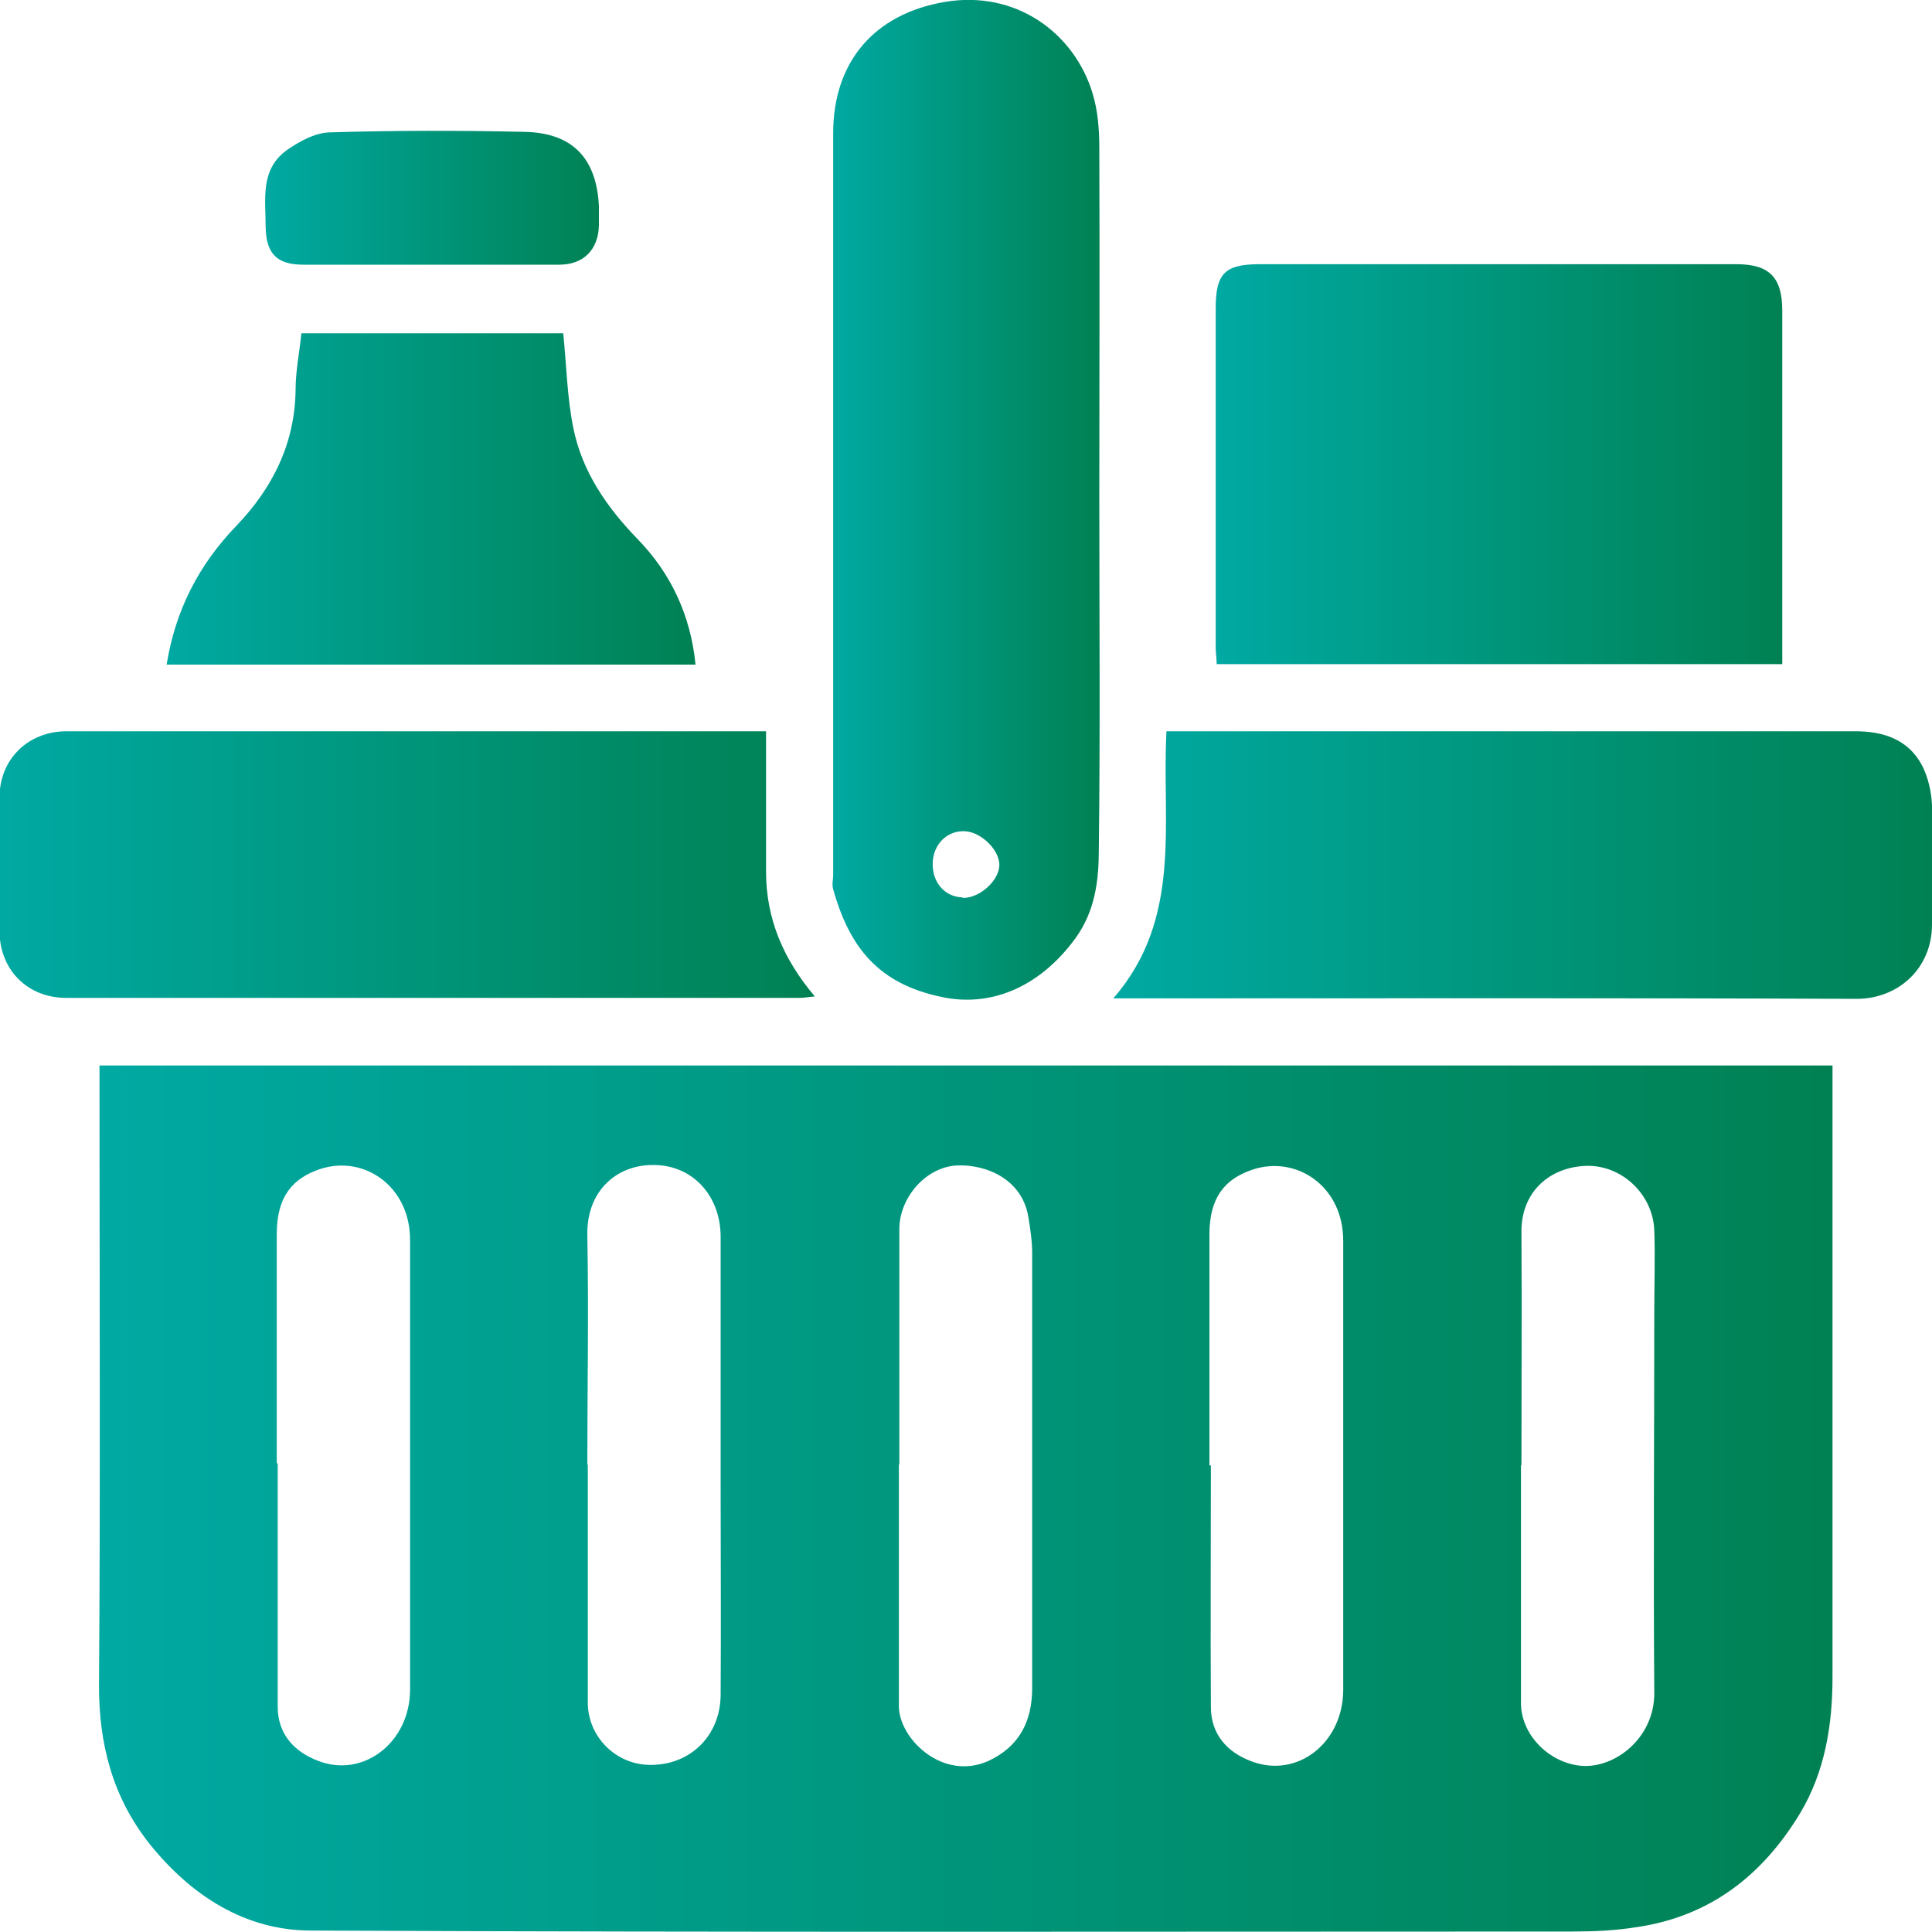
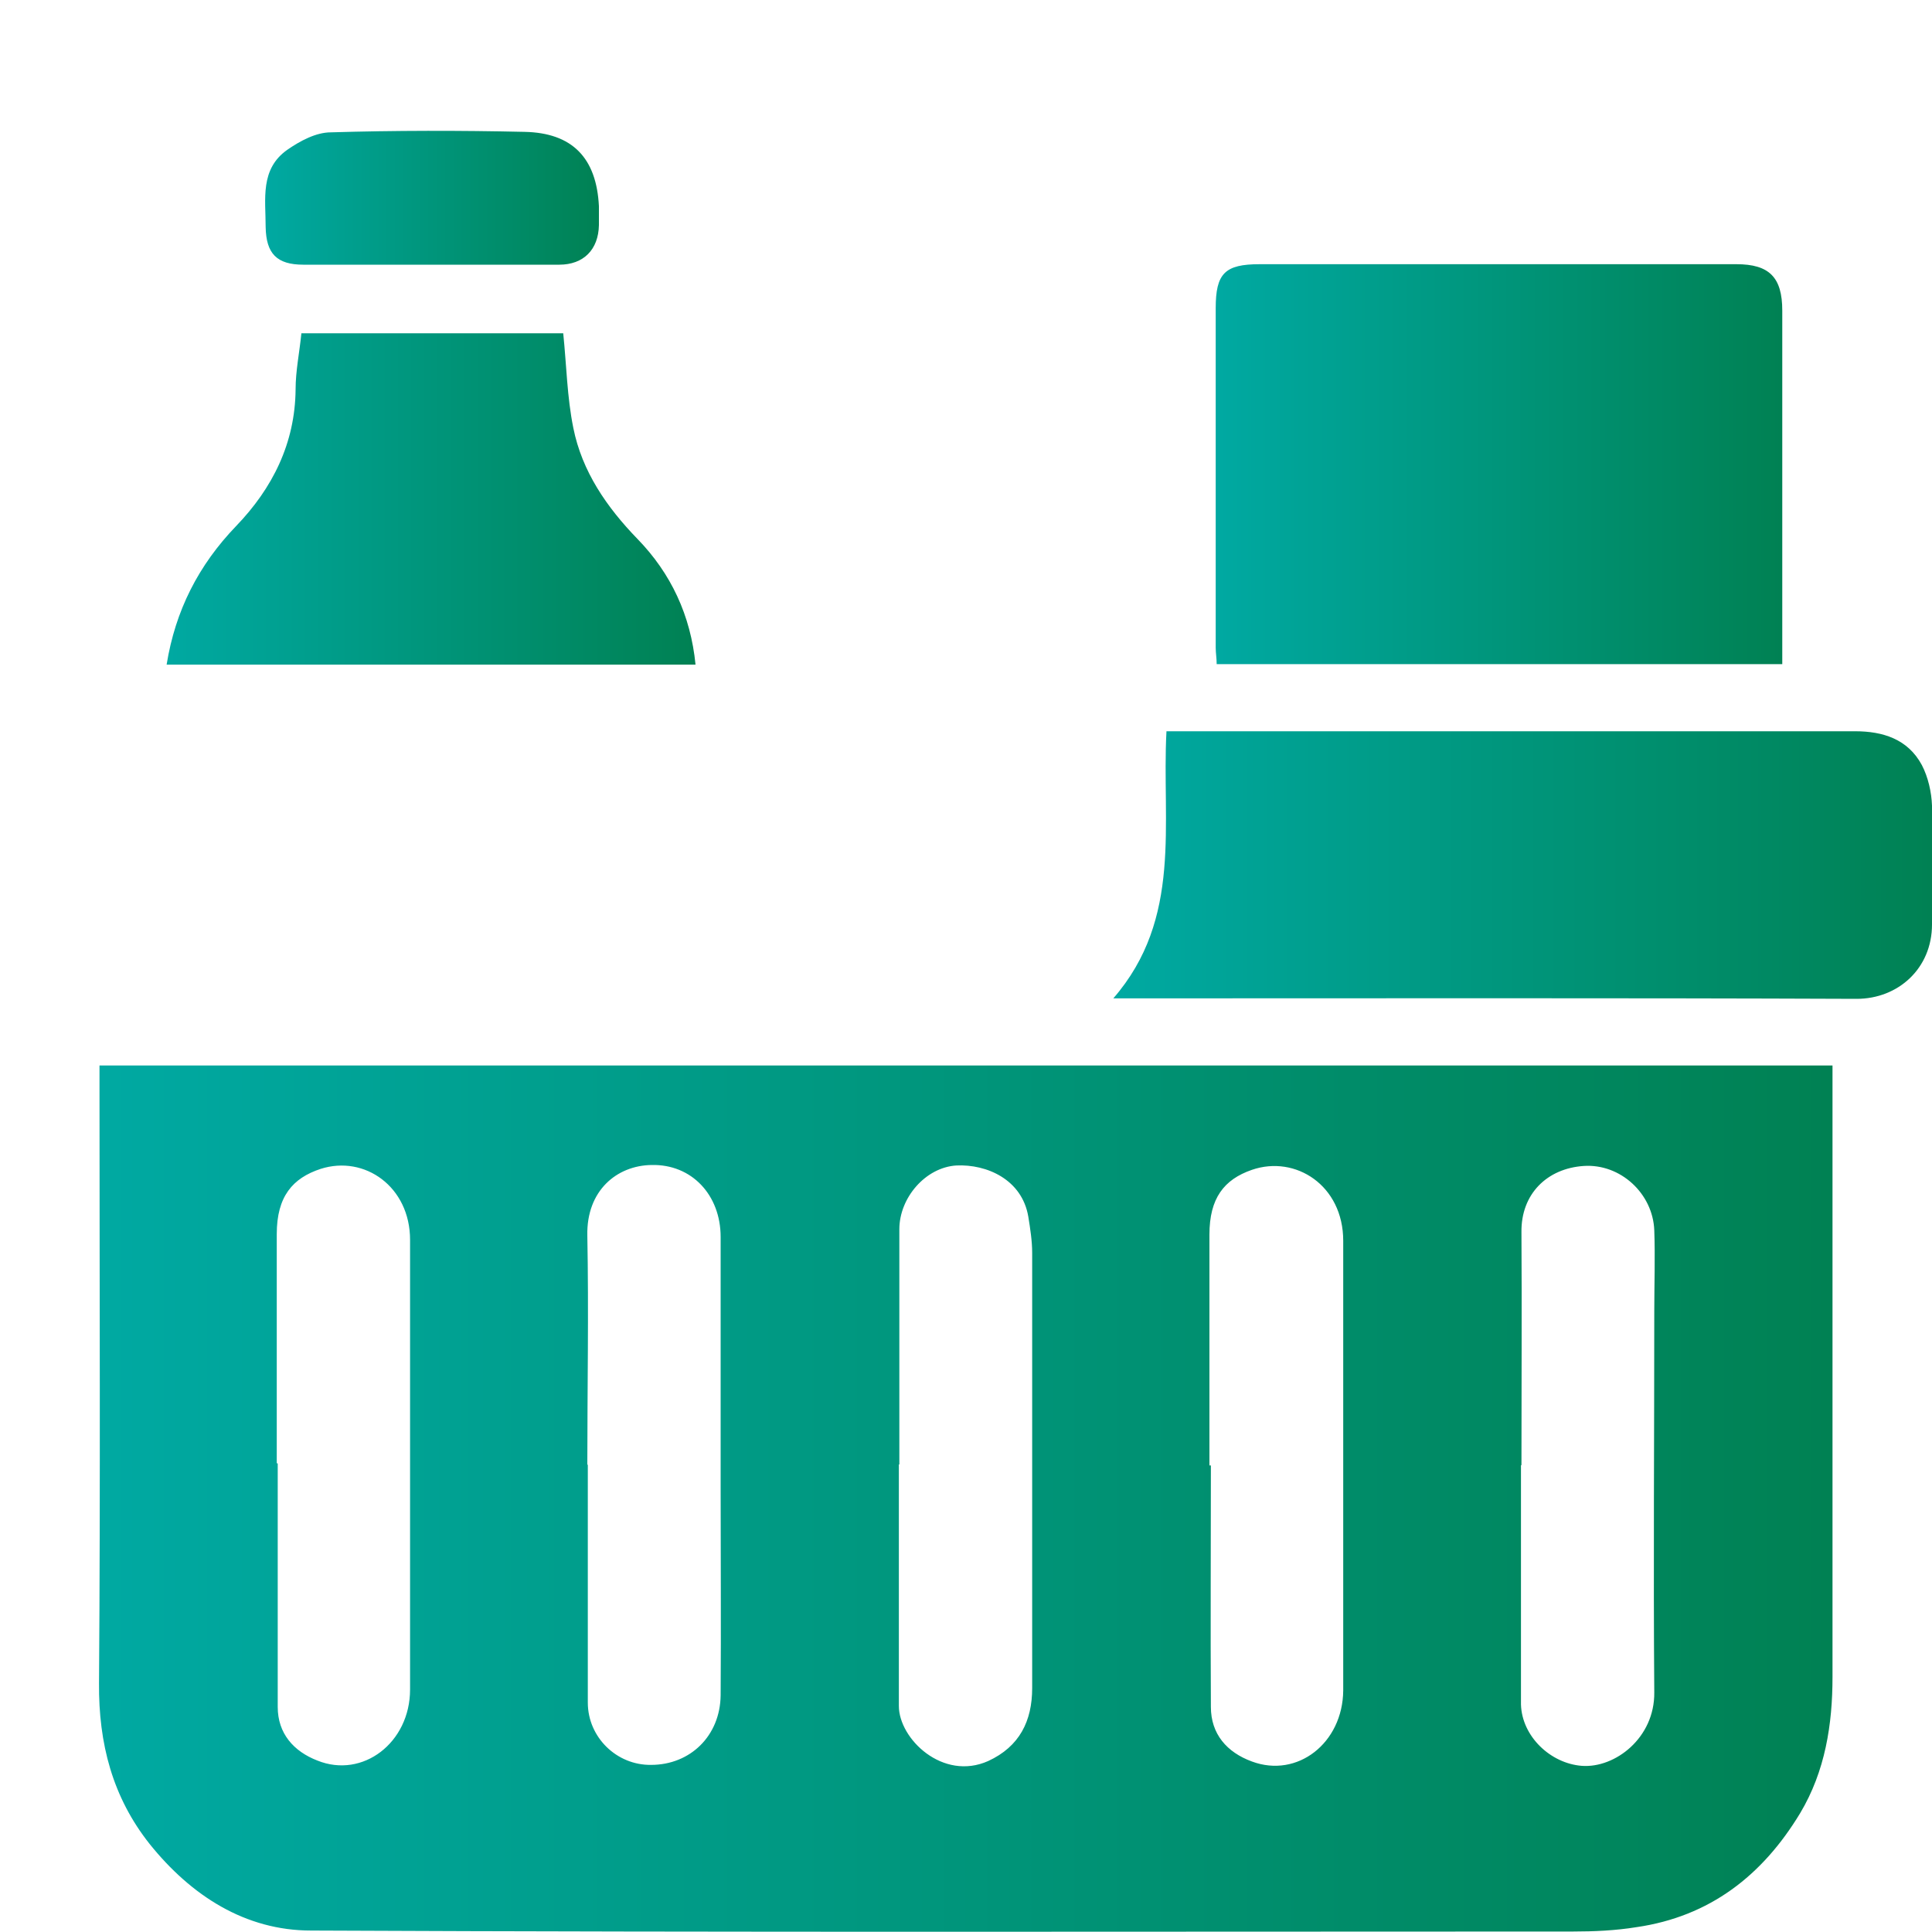
<svg xmlns="http://www.w3.org/2000/svg" xmlns:xlink="http://www.w3.org/1999/xlink" id="Layer_6" data-name="Layer 6" viewBox="0 0 40 40">
  <defs>
    <style>
      .cls-1 {
        fill: url(#linear-gradient-2);
      }

      .cls-2 {
        fill: url(#linear-gradient-6);
      }

      .cls-3 {
        fill: url(#linear-gradient-5);
      }

      .cls-4 {
        fill: url(#linear-gradient-7);
      }

      .cls-5 {
        fill: url(#linear-gradient-3);
      }

      .cls-6 {
        fill: url(#linear-gradient);
      }

      .cls-7 {
        fill: url(#linear-gradient-4);
      }
    </style>
    <linearGradient id="linear-gradient" x1="2.04" y1="31.04" x2="37.94" y2="31.04" gradientUnits="userSpaceOnUse">
      <stop offset="0" stop-color="#00a9a2" />
      <stop offset="1" stop-color="#008153" />
    </linearGradient>
    <linearGradient id="linear-gradient-2" x1="17.23" y1="10.35" x2="22.76" y2="10.35" xlink:href="#linear-gradient" />
    <linearGradient id="linear-gradient-3" x1="25.17" y1="9.62" x2="36.9" y2="9.62" xlink:href="#linear-gradient" />
    <linearGradient id="linear-gradient-4" x1="23.05" y1="17.91" x2="40.01" y2="17.91" xlink:href="#linear-gradient" />
    <linearGradient id="linear-gradient-5" x1="-.01" y1="17.91" x2="16.87" y2="17.91" xlink:href="#linear-gradient" />
    <linearGradient id="linear-gradient-6" x1="3.45" y1="10.32" x2="14.4" y2="10.32" xlink:href="#linear-gradient" />
    <linearGradient id="linear-gradient-7" x1="5.5" y1="4.09" x2="12.41" y2="4.09" xlink:href="#linear-gradient" />
  </defs>
  <path class="cls-6" d="m37.94,22.07v1.22c0,3.81,0,7.62,0,11.43,0,.98-.15,1.95-.67,2.82-.78,1.29-1.87,2.14-3.39,2.36-.43.07-.88.09-1.31.09-8.71,0-17.42.02-26.13-.02-1.36,0-2.48-.72-3.34-1.79-.77-.97-1.06-2.08-1.05-3.33.03-4.11.01-8.22.01-12.34v-.45h35.88Zm-25.77,8.26h0c0,1.64,0,3.28,0,4.92,0,.72.6,1.3,1.31,1.29.81,0,1.43-.6,1.44-1.44.01-1.44,0-2.88,0-4.31,0-1.73,0-3.45,0-5.18,0-.87-.6-1.51-1.43-1.49-.72.01-1.35.53-1.33,1.46.03,1.58,0,3.16,0,4.74Zm19.32,0c0,1.62,0,3.25,0,4.87,0,.03,0,.06,0,.09.02.66.61,1.22,1.26,1.27.69.05,1.51-.58,1.5-1.52-.02-2.63,0-5.26,0-7.89,0-.56.02-1.12,0-1.68-.03-.76-.7-1.38-1.46-1.33-.76.05-1.3.58-1.29,1.37.01,1.61,0,3.22,0,4.83Zm-25.75-.03h.01c0,1.68,0,3.36,0,5.04,0,.55.33.92.82,1.11.94.38,1.92-.37,1.92-1.47,0-1.59,0-3.19,0-4.78,0-1.51,0-3.02,0-4.53,0-1.1-.94-1.76-1.85-1.47-.58.19-.91.57-.91,1.35,0,1.58,0,3.16,0,4.74Zm19.32.04s0,0,.01,0c0,1.67-.01,3.33,0,5,0,.56.33.94.85,1.13.94.35,1.88-.38,1.89-1.47,0-1.16,0-2.33,0-3.49,0-1.94,0-3.88,0-5.82,0-1.15-.99-1.78-1.89-1.47-.58.2-.88.59-.88,1.34,0,1.59,0,3.19,0,4.78Zm-6.45-.02h0c0,1.67,0,3.33,0,5,0,.68.91,1.56,1.85,1.14.65-.3.91-.83.91-1.51,0-3,0-6,0-9.01,0-.25-.04-.5-.08-.75-.13-.77-.86-1.09-1.49-1.06-.64.04-1.18.67-1.18,1.32,0,1.62,0,3.25,0,4.87Z" />
-   <path class="cls-1" d="m22.76,10.3c0,2.43.02,4.86-.01,7.28,0,.63-.07,1.27-.48,1.84-.75,1.03-1.77,1.44-2.78,1.22-1.29-.27-1.9-1.01-2.24-2.23-.03-.09,0-.2,0-.3,0-5.12,0-10.23,0-15.35,0-1.47.84-2.47,2.31-2.72,1.47-.25,2.68.64,3.06,1.89.11.36.14.75.14,1.13.01,2.41,0,4.83,0,7.24Zm-2.83,8.29c.34.01.74-.34.76-.66.02-.31-.36-.7-.71-.72-.37-.02-.66.27-.67.66-.01.4.25.7.62.71Z" />
  <path class="cls-5" d="m36.9,13.75h-11.71c0-.12-.02-.23-.02-.34,0-2.34,0-4.69,0-7.03,0-.72.19-.91.91-.91,3.29,0,6.58,0,9.87,0,.68,0,.95.27.95.96,0,2.31,0,4.63,0,6.94,0,.11,0,.23,0,.37Z" />
  <path class="cls-7" d="m24.15,15.14c2.68,0,5.32,0,7.97,0,2.1,0,4.19,0,6.29,0,.57,0,1.09.16,1.38.7.13.25.2.56.21.84.03.82.01,1.64,0,2.46,0,.91-.7,1.54-1.56,1.54-4.97-.02-9.94-.01-14.91-.01-.13,0-.25,0-.48,0,1.44-1.66,1-3.62,1.1-5.52Z" />
-   <path class="cls-3" d="m15.86,15.14c0,1.01,0,1.96,0,2.9,0,.99.36,1.82,1.01,2.59-.12.01-.22.03-.32.03-5.06,0-10.12,0-15.18,0-.8,0-1.38-.58-1.38-1.39,0-.92,0-1.84,0-2.76,0-.79.59-1.37,1.39-1.37,1.72,0,3.45,0,5.17,0,2.95,0,5.89,0,8.84,0h.46Z" />
+   <path class="cls-3" d="m15.86,15.14h.46Z" />
  <path class="cls-2" d="m11.66,6.89c.07.68.08,1.33.21,1.97.18.9.69,1.64,1.33,2.3.69.71,1.1,1.58,1.2,2.6H3.45c.18-1.12.66-2.06,1.44-2.87.75-.78,1.22-1.71,1.23-2.83,0-.38.08-.76.12-1.16h5.42Z" />
  <path class="cls-4" d="m8.87,5.48c-.86,0-1.72,0-2.59,0-.55,0-.77-.23-.78-.78,0-.58-.12-1.2.45-1.6.26-.18.59-.36.9-.36,1.33-.04,2.67-.04,4.01-.01.99.02,1.49.54,1.54,1.54,0,.13,0,.26,0,.39-.01.51-.32.82-.82.82-.9,0-1.81,0-2.71,0Z" />
</svg>